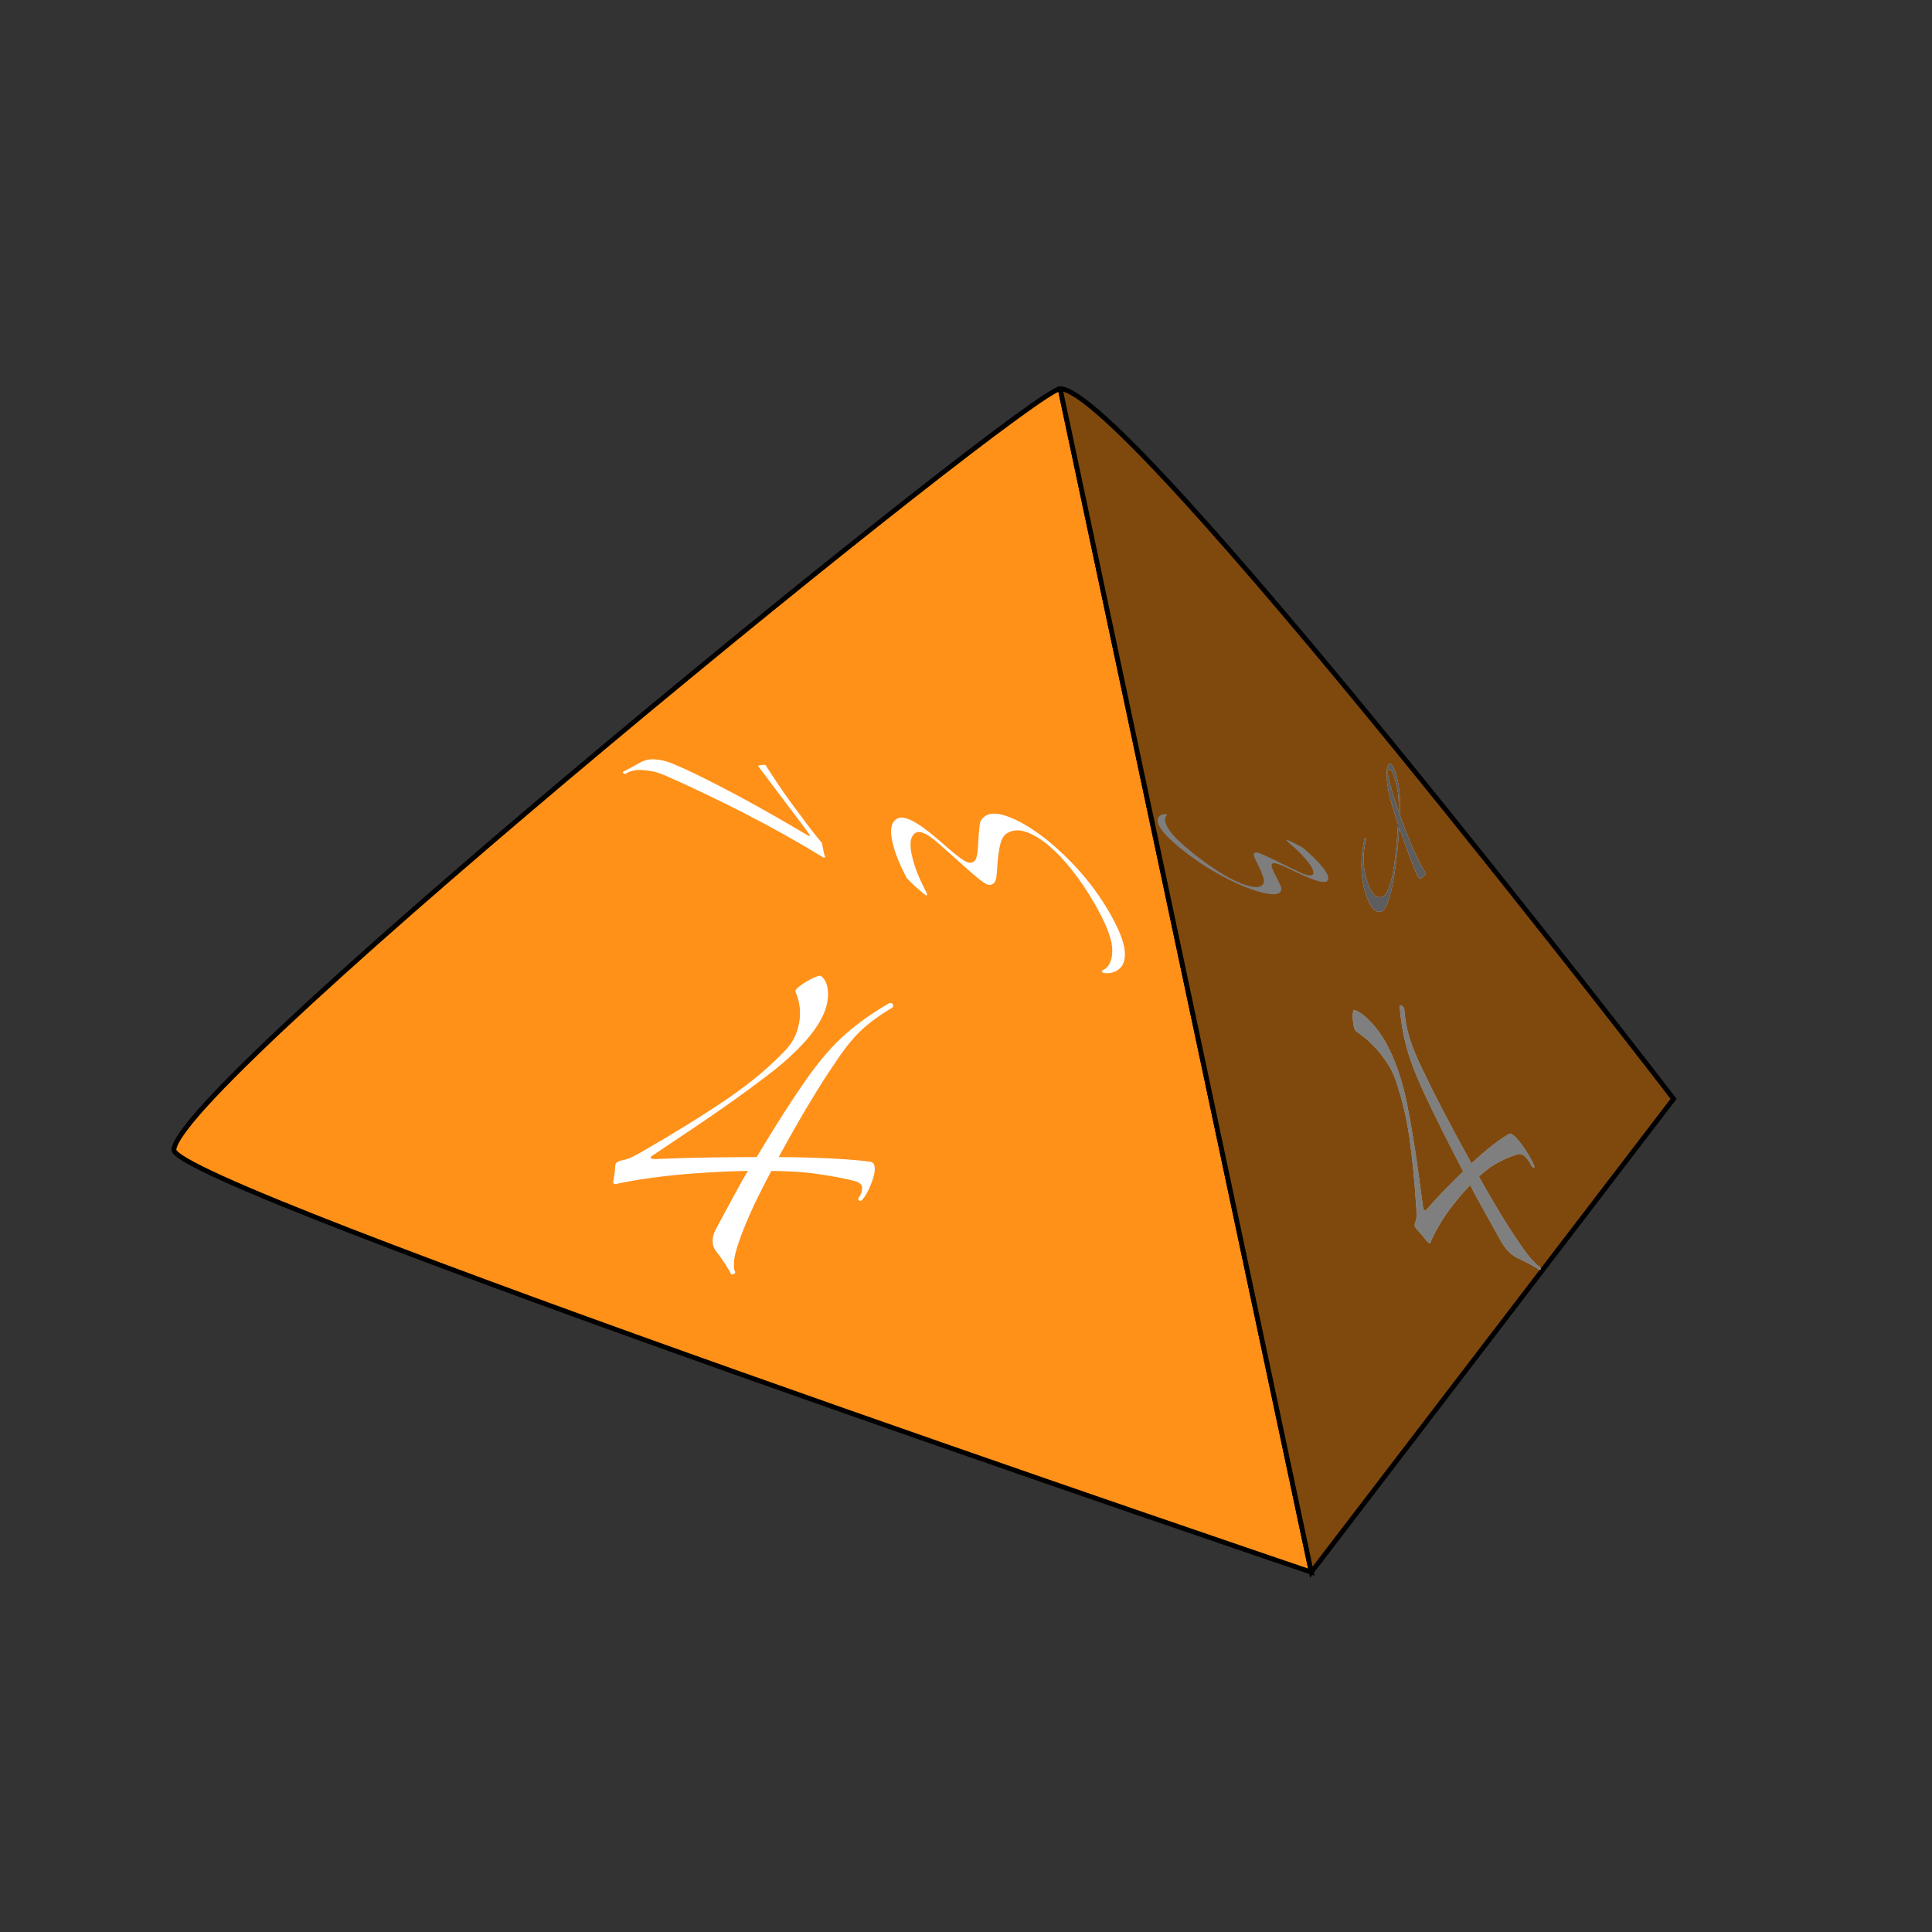
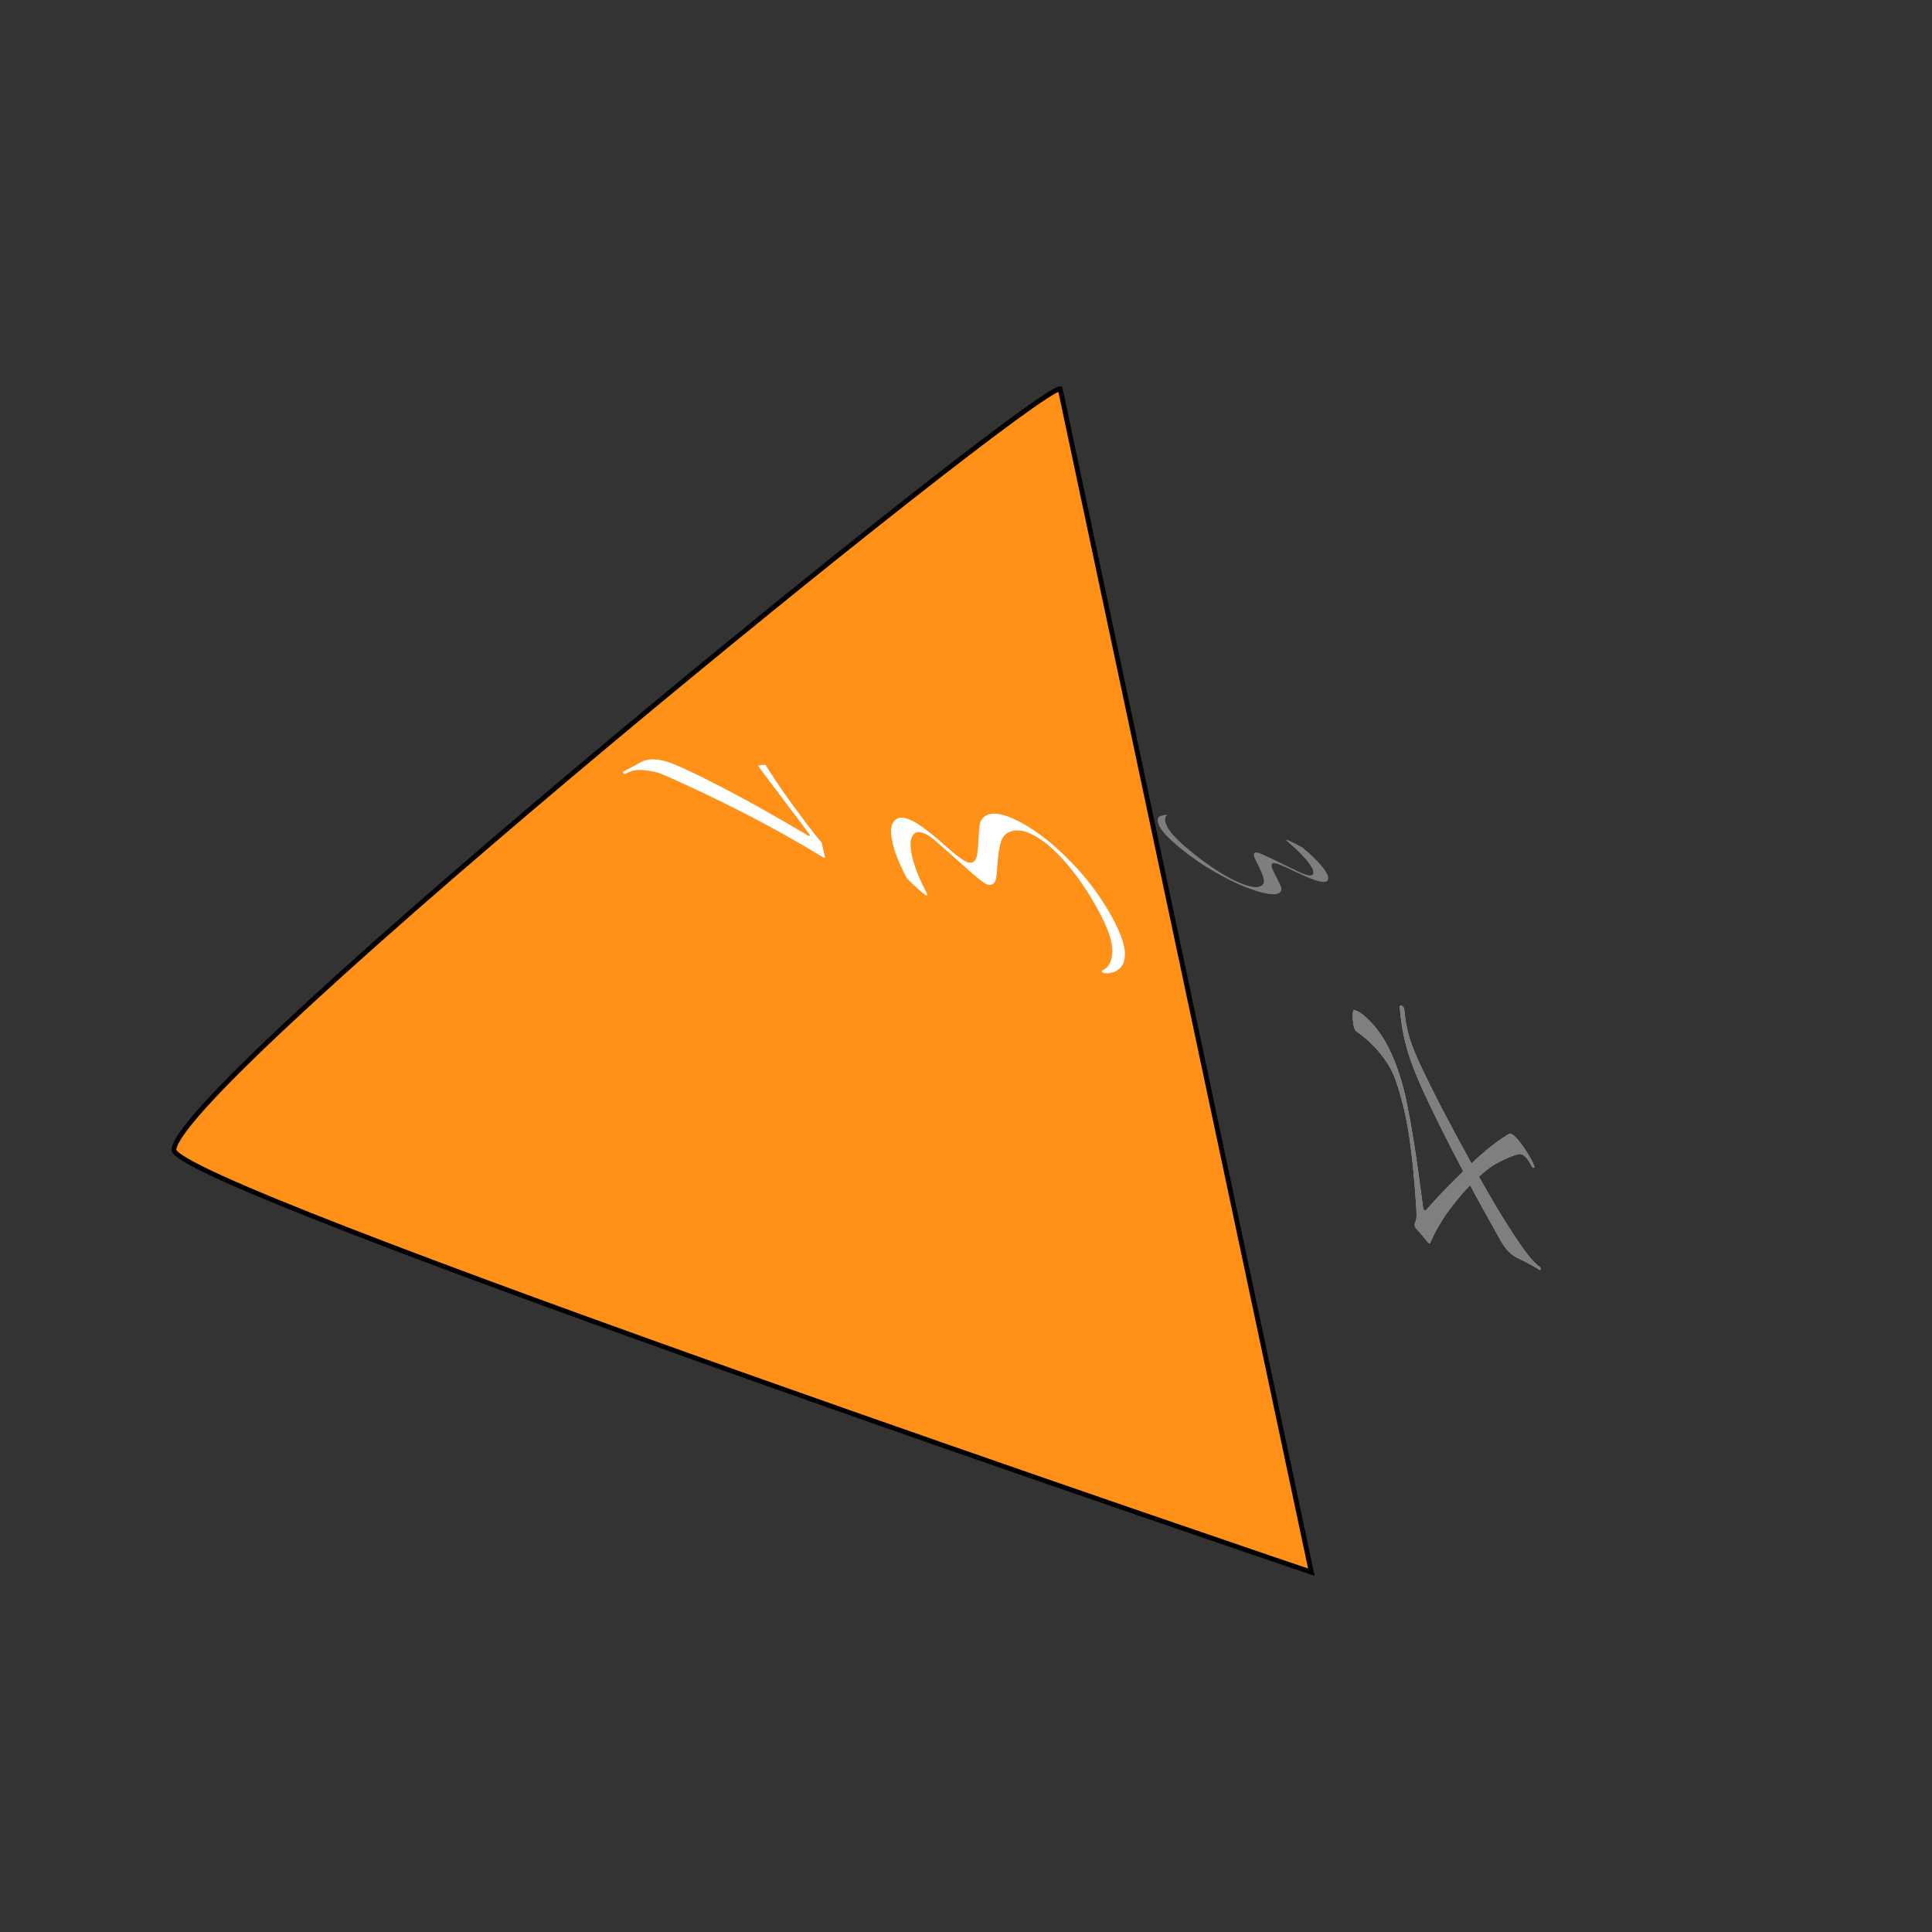
<svg xmlns="http://www.w3.org/2000/svg" xmlns:xlink="http://www.w3.org/1999/xlink" x="0pt" y="0pt" width="400pt" height="400pt" viewBox="0 0 400 400">
  <rect x="0" y="0" width="400" height="400" fill="#333333" stroke="none" />
  <g id="1">
    <title>Layer 2</title>
    <defs>
      <title>Path</title>
      <g id="2">
        <defs>
          <path id="3" d="M219.5,80.5 C213.5,80.5,37.5,223.5,36,238 C35.227,245.477,271.5,325.5,271.5,325.5 C271.5,325.5,219.5,80.5,219.5,80.5 z" />
        </defs>
        <use xlink:href="#3" style="fill:#ff9018;fill-opacity:1;fill-rule:nonzero;opacity:1;stroke:none;" />
        <use xlink:href="#3" style="fill:none;opacity:1;stroke:#000000;stroke-linecap:butt;stroke-linejoin:miter;stroke-miterlimit:10;stroke-opacity:1;stroke-width:1;" />
      </g>
    </defs>
    <use xlink:href="#2" />
    <defs>
      <title>Path</title>
      <g id="4">
        <defs>
-           <path id="5" d="M346.5,227.5 C346.5,227.5,271.5,325.5,271.5,325.5 C271.5,325.5,219.5,80.5,219.5,80.5 C233.5,80.5,346.5,227.5,346.5,227.5 z" />
-         </defs>
+           </defs>
        <use xlink:href="#5" style="fill:#7f490e;fill-opacity:1;fill-rule:nonzero;opacity:1;stroke:none;" />
        <use xlink:href="#5" style="fill:none;opacity:1;stroke:#000000;stroke-linecap:butt;stroke-linejoin:miter;stroke-miterlimit:10;stroke-opacity:1;stroke-width:1;" />
      </g>
    </defs>
    <use xlink:href="#4" />
    <defs>
      <title>Text</title>
      <g id="6">
        <defs>
-           <path id="7" d="M178.488,248.443 C178.303,248.625,178.119,248.67,177.935,248.579 C177.751,248.488,177.658,248.352,177.658,248.17 C178.211,247.441,178.488,246.713,178.488,245.984 C178.488,245.347,178.073,244.891,177.244,244.618 C176.322,244.345,175.148,244.072,173.72,243.798 C172.292,243.525,170.771,243.275,169.159,243.047 C167.547,242.82,165.911,242.66,164.253,242.569 C162.595,242.478,161.074,242.433,159.693,242.433 C158.771,244.163,157.85,245.961,156.929,247.828 C156.007,249.695,155.178,251.516,154.441,253.292 C153.704,255.068,153.105,256.684,152.644,258.141 C152.184,259.598,151.953,260.736,151.953,261.556 C151.953,261.829,151.953,262.102,151.953,262.376 C151.953,262.74,152.046,263.059,152.23,263.332 C152.23,263.696,151.953,263.878,151.401,263.878 C151.032,263.15,150.594,262.398,150.088,261.624 C149.581,260.85,149.051,260.099,148.498,259.37 C147.853,258.642,147.531,257.822,147.531,256.912 C147.531,256.183,147.761,255.364,148.222,254.453 C149.512,252.085,150.779,249.74,152.022,247.418 C153.266,245.096,154.211,243.434,154.856,242.433 C153.75,242.433,152.161,242.478,150.088,242.569 C148.015,242.66,145.734,242.797,143.247,242.979 C140.759,243.161,138.133,243.434,135.369,243.798 C132.605,244.163,129.934,244.618,127.354,245.164 C127.078,245.164,126.939,244.982,126.939,244.618 C127.216,243.343,127.354,242.296,127.354,241.476 C127.354,240.839,127.815,240.429,128.736,240.247 C129.197,240.156,129.68,240.019,130.187,239.837 C130.694,239.655,131.592,239.2,132.882,238.471 C139.976,234.373,145.919,230.685,150.71,227.407 C155.5,224.129,159.508,220.759,162.733,217.299 C163.746,216.206,164.483,214.999,164.944,213.679 C165.405,212.359,165.635,211.061,165.635,209.786 C165.635,208.238,165.313,206.735,164.668,205.278 C164.668,205.005,164.898,204.686,165.359,204.322 C165.819,203.958,166.349,203.594,166.948,203.229 C167.547,202.865,168.123,202.569,168.675,202.341 C169.228,202.114,169.597,202,169.781,202 C170.242,202.182,170.633,202.615,170.956,203.298 C171.278,203.981,171.439,204.823,171.439,205.825 C171.439,207.737,170.818,209.718,169.574,211.767 C168.33,213.816,166.602,215.887,164.391,217.982 C163.009,219.348,161.19,220.896,158.932,222.626 C156.675,224.356,154.234,226.155,151.608,228.022 C148.982,229.888,146.241,231.778,143.385,233.69 C140.529,235.603,137.811,237.424,135.231,239.154 C134.863,239.336,134.702,239.518,134.748,239.701 C134.794,239.883,135.047,239.974,135.508,239.974 C139.654,239.792,143.615,239.678,147.393,239.632 C151.17,239.587,154.257,239.564,156.652,239.564 C160.522,233.098,163.908,227.794,166.81,223.651 C169.712,219.507,172.545,216.252,175.309,213.884 C177.704,211.789,180.607,209.74,184.016,207.737 C184.753,207.555,185.029,207.828,184.845,208.557 C182.081,210.196,179.847,211.835,178.142,213.474 C176.438,215.113,174.664,217.344,172.821,220.167 C171.255,222.444,169.528,225.153,167.639,228.295 C165.75,231.437,163.608,235.193,161.213,239.564 C162.687,239.564,164.391,239.587,166.326,239.632 C168.261,239.678,170.15,239.746,171.992,239.837 C173.835,239.928,175.516,240.042,177.036,240.179 C178.557,240.315,179.593,240.429,180.146,240.52 C180.791,240.611,181.113,241.112,181.113,242.023 C181.113,242.842,180.837,243.935,180.284,245.301 C179.731,246.667,179.133,247.714,178.488,248.443 z" />
-         </defs>
+           </defs>
        <use xlink:href="#7" style="fill:#ffffff;fill-opacity:1;fill-rule:nonzero;opacity:1;stroke:none;" />
      </g>
    </defs>
    <use xlink:href="#6" />
    <defs>
      <title>Text Copy</title>
      <g id="8">
        <defs>
          <path id="9" d="M187.767,181.838 C186.194,178.927,185.168,176.312,184.689,173.994 C184.21,171.675,184.556,170.178,185.725,169.502 C186.411,169.106,187.424,169.231,188.765,169.877 C190.106,170.522,192.003,171.899,194.458,174.007 C195.665,175.072,196.653,175.922,197.422,176.555 C198.191,177.188,198.834,177.673,199.352,178.011 C199.87,178.348,200.293,178.545,200.62,178.6 C200.948,178.656,201.253,178.602,201.536,178.439 C201.939,178.206,202.203,177.662,202.327,176.807 C202.452,175.951,202.54,174.823,202.591,173.422 C202.651,172.409,202.733,171.504,202.839,170.709 C202.944,169.913,203.38,169.294,204.146,168.852 C205.194,168.246,206.748,168.328,208.806,169.098 C210.864,169.868,213.117,171.162,215.566,172.98 C218.014,174.797,220.503,177.081,223.032,179.831 C225.562,182.581,227.781,185.609,229.69,188.913 C230.411,190.162,231.05,191.408,231.608,192.653 C232.165,193.898,232.548,195.048,232.754,196.104 C232.961,197.16,232.951,198.121,232.724,198.986 C232.498,199.851,231.982,200.516,231.175,200.982 C230.369,201.448,229.433,201.597,228.367,201.429 C228.367,201.429,228.052,201.023,228.052,201.023 C228.052,201.023,228.899,200.534,228.899,200.534 C229.982,199.615,230.429,198.108,230.241,196.013 C230.053,193.918,228.814,190.888,226.523,186.923 C225.123,184.499,223.615,182.261,221.999,180.208 C220.383,178.154,218.764,176.445,217.142,175.08 C215.52,173.716,213.969,172.776,212.488,172.26 C211.007,171.744,209.702,171.813,208.572,172.465 C207.887,172.861,207.403,173.606,207.12,174.699 C206.837,175.793,206.633,177.208,206.507,178.946 C206.452,180.153,206.37,181.082,206.261,181.732 C206.153,182.383,205.917,182.813,205.554,183.022 C205.191,183.232,204.825,183.272,204.454,183.143 C204.084,183.014,203.504,182.639,202.715,182.018 C201.926,181.396,200.855,180.473,199.501,179.247 C198.148,178.021,196.327,176.404,194.038,174.397 C191.957,172.563,190.452,171.914,189.525,172.449 C189.162,172.659,188.884,173.04,188.692,173.591 C188.5,174.143,188.465,174.922,188.589,175.928 C188.713,176.933,189.026,178.173,189.527,179.646 C190.028,181.119,190.79,182.834,191.812,184.79 C192.024,185.157,192.008,185.362,191.764,185.405 C191.143,184.981,190.425,184.391,189.613,183.636 C188.801,182.881,188.185,182.282,187.767,181.838 z" />
        </defs>
        <use xlink:href="#9" style="fill:#ffffff;fill-opacity:1;fill-rule:nonzero;opacity:1;stroke:none;" />
      </g>
    </defs>
    <use xlink:href="#8" />
    <defs>
      <title>Text Copy 1</title>
      <g id="10">
        <defs>
          <path id="11" d="M170.57,177.598 C165.051,174.227,159.49,171.115,153.888,168.261 C148.286,165.408,142.972,162.873,137.945,160.658 C136.94,160.205,136.019,159.893,135.183,159.72 C134.346,159.548,133.567,159.446,132.845,159.414 C131.702,159.364,130.698,159.57,129.834,160.031 C129.644,160.25,129.416,160.285,129.152,160.137 C128.887,159.99,128.878,159.853,129.124,159.728 C130.481,159.016,131.608,158.407,132.504,157.902 C133.4,157.397,134.36,157.167,135.383,157.211 C136.706,157.269,138.019,157.576,139.321,158.132 C141.038,158.842,143.077,159.782,145.437,160.951 C147.797,162.12,150.243,163.384,152.776,164.742 C155.309,166.1,157.84,167.504,160.368,168.953 C162.897,170.401,165.19,171.738,167.246,172.962 C167.304,173.01,167.363,173.035,167.424,173.038 C167.424,173.038,167.514,173.042,167.514,173.042 C167.574,173.044,167.635,173.024,167.697,172.982 C167.703,172.846,167.647,172.753,167.529,172.702 C166.904,171.813,166.165,170.805,165.31,169.679 C164.455,168.553,163.557,167.368,162.617,166.125 C161.677,164.882,160.722,163.615,159.754,162.325 C158.785,161.035,157.846,159.781,156.934,158.561 C157.119,158.479,157.332,158.42,157.575,158.385 C157.818,158.351,158.119,158.341,158.48,158.357 C159.157,159.43,159.962,160.667,160.895,162.069 C161.829,163.471,162.836,164.91,163.917,166.386 C164.997,167.862,166.079,169.316,167.162,170.747 C168.245,172.178,169.245,173.435,170.162,174.518 C170.262,174.976,170.361,175.468,170.459,175.994 C170.557,176.52,170.686,177.014,170.847,177.474 C170.847,177.474,170.57,177.598,170.57,177.598 z" />
        </defs>
        <use xlink:href="#11" style="fill:#ffffff;fill-opacity:1;fill-rule:nonzero;opacity:1;stroke:none;" />
      </g>
    </defs>
    <use xlink:href="#10" />
    <defs>
      <title>Text Copy 1</title>
      <g id="12">
        <defs>
-           <path id="13" d="M269.689,175.471 C271.491,176.977,272.9,178.371,273.916,179.653 C274.932,180.935,275.234,181.833,274.822,182.346 C274.58,182.647,273.991,182.683,273.055,182.455 C272.118,182.227,270.642,181.638,268.626,180.687 C267.625,180.203,266.813,179.82,266.19,179.538 C265.567,179.256,265.061,179.046,264.67,178.907 C264.28,178.768,263.987,178.7,263.792,178.703 C263.596,178.706,263.449,178.77,263.349,178.894 C263.207,179.071,263.242,179.412,263.454,179.917 C263.666,180.422,263.986,181.08,264.416,181.891 C264.715,182.48,264.965,183.009,265.168,183.478 C265.371,183.946,265.337,184.348,265.067,184.685 C264.697,185.145,263.83,185.263,262.465,185.04 C261.1,184.817,259.458,184.313,257.54,183.529 C255.622,182.745,253.53,181.697,251.263,180.386 C248.997,179.075,246.808,177.571,244.696,175.874 C243.898,175.233,243.145,174.585,242.437,173.928 C241.729,173.272,241.147,172.652,240.69,172.066 C240.234,171.481,239.926,170.928,239.766,170.406 C239.605,169.885,239.668,169.447,239.952,169.093 C240.236,168.739,240.694,168.554,241.325,168.537 C241.325,168.537,241.628,168.737,241.628,168.737 C241.628,168.737,241.33,169.108,241.33,169.108 C241.044,169.752,241.294,170.666,242.08,171.851 C242.865,173.035,244.525,174.645,247.059,176.681 C248.608,177.925,250.154,179.051,251.699,180.06 C253.244,181.068,254.678,181.878,256.001,182.489 C257.325,183.101,258.471,183.476,259.441,183.615 C260.41,183.753,261.094,183.575,261.492,183.079 C261.734,182.779,261.753,182.299,261.549,181.64 C261.344,180.981,260.993,180.145,260.494,179.133 C260.129,178.432,259.871,177.89,259.717,177.504 C259.563,177.119,259.551,176.846,259.678,176.687 C259.806,176.528,259.992,176.466,260.234,176.5 C260.476,176.535,260.913,176.689,261.543,176.962 C262.172,177.235,263.054,177.652,264.186,178.212 C265.319,178.773,266.832,179.508,268.726,180.418 C270.451,181.251,271.477,181.464,271.804,181.057 C271.932,180.897,271.957,180.649,271.881,180.311 C271.805,179.973,271.569,179.522,271.174,178.957 C270.779,178.392,270.205,177.713,269.453,176.919 C268.7,176.125,267.729,175.221,266.537,174.205 C266.302,174.017,266.244,173.897,266.362,173.846 C266.837,174.024,267.417,174.287,268.103,174.634 C268.79,174.981,269.318,175.26,269.689,175.471 z" />
+           <path id="13" d="M269.689,175.471 C271.491,176.977,272.9,178.371,273.916,179.653 C274.932,180.935,275.234,181.833,274.822,182.346 C274.58,182.647,273.991,182.683,273.055,182.455 C272.118,182.227,270.642,181.638,268.626,180.687 C267.625,180.203,266.813,179.82,266.19,179.538 C265.567,179.256,265.061,179.046,264.67,178.907 C264.28,178.768,263.987,178.7,263.792,178.703 C263.596,178.706,263.449,178.77,263.349,178.894 C263.207,179.071,263.242,179.412,263.454,179.917 C263.666,180.422,263.986,181.08,264.416,181.891 C264.715,182.48,264.965,183.009,265.168,183.478 C265.371,183.946,265.337,184.348,265.067,184.685 C264.697,185.145,263.83,185.263,262.465,185.04 C261.1,184.817,259.458,184.313,257.54,183.529 C255.622,182.745,253.53,181.697,251.263,180.386 C248.997,179.075,246.808,177.571,244.696,175.874 C243.898,175.233,243.145,174.585,242.437,173.928 C241.729,173.272,241.147,172.652,240.69,172.066 C240.234,171.481,239.926,170.928,239.766,170.406 C239.605,169.885,239.668,169.447,239.952,169.093 C241.325,168.537,241.628,168.737,241.628,168.737 C241.628,168.737,241.33,169.108,241.33,169.108 C241.044,169.752,241.294,170.666,242.08,171.851 C242.865,173.035,244.525,174.645,247.059,176.681 C248.608,177.925,250.154,179.051,251.699,180.06 C253.244,181.068,254.678,181.878,256.001,182.489 C257.325,183.101,258.471,183.476,259.441,183.615 C260.41,183.753,261.094,183.575,261.492,183.079 C261.734,182.779,261.753,182.299,261.549,181.64 C261.344,180.981,260.993,180.145,260.494,179.133 C260.129,178.432,259.871,177.89,259.717,177.504 C259.563,177.119,259.551,176.846,259.678,176.687 C259.806,176.528,259.992,176.466,260.234,176.5 C260.476,176.535,260.913,176.689,261.543,176.962 C262.172,177.235,263.054,177.652,264.186,178.212 C265.319,178.773,266.832,179.508,268.726,180.418 C270.451,181.251,271.477,181.464,271.804,181.057 C271.932,180.897,271.957,180.649,271.881,180.311 C271.805,179.973,271.569,179.522,271.174,178.957 C270.779,178.392,270.205,177.713,269.453,176.919 C268.7,176.125,267.729,175.221,266.537,174.205 C266.302,174.017,266.244,173.897,266.362,173.846 C266.837,174.024,267.417,174.287,268.103,174.634 C268.79,174.981,269.318,175.26,269.689,175.471 z" />
        </defs>
        <use xlink:href="#13" style="fill:#7e7e7e;fill-opacity:1;fill-rule:nonzero;opacity:1;stroke:none;" />
      </g>
    </defs>
    <use xlink:href="#12" />
    <defs>
      <title>Text Copy 2</title>
      <g id="14">
        <defs>
-           <path id="15" d="M289.576,168.021 C289.482,167.785,289.349,167.408,289.176,166.889 C289.004,166.37,288.849,165.89,288.711,165.448 C288.109,163.521,287.696,162.031,287.47,160.977 C287.244,159.924,287.292,159.347,287.612,159.248 C287.743,159.206,287.906,159.332,288.101,159.624 C288.295,159.915,288.499,160.403,288.712,161.085 C289.226,162.732,289.511,164.141,289.567,165.313 C289.623,166.485,289.626,167.388,289.576,168.021 z M295.218,180.735 C294.924,180.386,294.579,179.844,294.184,179.108 C293.789,178.372,293.356,177.482,292.886,176.439 C292.416,175.396,291.925,174.239,291.414,172.966 C290.903,171.693,290.388,170.323,289.867,168.855 C289.893,168.274,289.904,167.632,289.901,166.928 C289.898,166.223,289.867,165.495,289.807,164.742 C289.748,163.99,289.663,163.256,289.554,162.541 C289.444,161.826,289.295,161.168,289.107,160.565 C288.894,159.883,288.673,159.291,288.444,158.789 C288.216,158.288,287.97,158.078,287.706,158.16 C287.461,158.237,287.29,158.533,287.193,159.048 C287.096,159.563,287.069,160.221,287.112,161.023 C287.156,161.824,287.275,162.735,287.469,163.754 C287.663,164.773,287.936,165.844,288.287,166.969 C288.513,167.691,288.726,168.374,288.926,169.017 C289.127,169.659,289.306,170.198,289.462,170.634 C289.374,172.072,289.254,173.64,289.103,175.34 C288.952,177.04,288.75,178.623,288.495,180.091 C288.241,181.558,287.921,182.815,287.535,183.861 C287.148,184.907,286.682,185.515,286.137,185.685 C285.534,185.873,284.971,185.708,284.448,185.188 C283.924,184.668,283.468,183.786,283.079,182.542 C282.779,181.578,282.57,180.696,282.454,179.894 C282.339,179.093,282.287,178.349,282.3,177.662 C282.312,176.975,282.364,176.331,282.455,175.73 C282.547,175.128,282.658,174.543,282.79,173.973 C282.828,173.829,282.804,173.704,282.72,173.598 C282.635,173.492,282.567,173.492,282.517,173.595 C282.366,174.303,282.227,175.096,282.098,175.974 C281.969,176.851,281.893,177.767,281.871,178.721 C281.849,179.676,281.901,180.684,282.026,181.747 C282.151,182.809,282.389,183.903,282.74,185.027 C282.878,185.469,283.046,185.923,283.243,186.39 C283.441,186.858,283.674,187.291,283.944,187.692 C284.213,188.093,284.514,188.395,284.847,188.6 C285.179,188.805,285.552,188.842,285.967,188.713 C286.512,188.543,286.996,187.841,287.416,186.608 C287.837,185.375,288.198,183.885,288.499,182.138 C288.801,180.392,289.052,178.551,289.254,176.615 C289.455,174.679,289.6,172.927,289.688,171.357 C290.39,173.341,291.083,175.262,291.766,177.12 C292.449,178.977,293.023,180.385,293.487,181.342 C293.694,181.806,293.919,182,294.164,181.923 C294.327,181.784,294.517,181.615,294.734,181.415 C294.95,181.215,295.115,181.032,295.228,180.864 C295.228,180.864,295.218,180.735,295.218,180.735 z" />
-         </defs>
+           </defs>
        <use xlink:href="#15" style="fill:#cccccc;fill-opacity:1;fill-rule:nonzero;opacity:1;stroke:none;" />
        <use xlink:href="#15" style="fill:#5d5d5d;fill-opacity:1;fill-rule:nonzero;opacity:1;stroke:none;" />
      </g>
    </defs>
    <use xlink:href="#14" />
    <defs>
      <title>Text Copy</title>
      <g id="16">
        <defs>
          <path id="17" d="M317.651,241.419 C317.716,241.624,317.681,241.725,317.545,241.722 C317.409,241.719,317.274,241.648,317.14,241.51 C316.811,240.755,316.379,240.099,315.844,239.544 C315.375,239.058,314.885,238.86,314.374,238.951 C313.828,239.076,313.188,239.291,312.452,239.599 C311.716,239.906,310.963,240.264,310.192,240.672 C309.421,241.081,308.691,241.55,308.003,242.079 C307.315,242.608,306.712,243.122,306.195,243.621 C307.122,245.273,308.099,246.977,309.126,248.733 C310.153,250.489,311.182,252.177,312.211,253.797 C313.24,255.417,314.204,256.866,315.103,258.143 C316.001,259.421,316.752,260.372,317.354,260.997 C317.555,261.205,317.756,261.413,317.957,261.621 C318.224,261.899,318.493,262.109,318.763,262.251 C319.031,262.528,319.061,262.767,318.854,262.967 C318.181,262.544,317.464,262.129,316.706,261.722 C315.947,261.315,315.196,260.933,314.454,260.577 C313.677,260.255,312.953,259.746,312.284,259.052 C311.749,258.497,311.232,257.788,310.736,256.928 C309.478,254.657,308.229,252.412,306.988,250.192 C305.746,247.972,304.878,246.364,304.384,245.368 C303.97,245.767,303.408,246.375,302.699,247.193 C301.989,248.011,301.236,248.938,300.438,249.975 C299.64,251.012,298.858,252.168,298.091,253.444 C297.323,254.72,296.657,256.031,296.093,257.379 C295.99,257.479,295.804,257.39,295.536,257.112 C294.703,256.041,293.984,255.192,293.382,254.567 C292.913,254.081,292.785,253.603,292.996,253.131 C293.101,252.895,293.182,252.617,293.238,252.295 C293.294,251.973,293.296,251.301,293.243,250.28 C292.887,244.595,292.402,239.637,291.786,235.408 C291.17,231.179,290.194,227.163,288.858,223.36 C288.434,222.161,287.823,220.975,287.025,219.802 C286.227,218.629,285.36,217.556,284.422,216.584 C283.284,215.403,282.059,214.374,280.747,213.496 C280.546,213.288,280.398,212.962,280.303,212.518 C280.207,212.074,280.138,211.605,280.094,211.111 C280.051,210.617,280.049,210.183,280.089,209.81 C280.128,209.437,280.183,209.217,280.252,209.15 C280.558,209.123,281.023,209.311,281.645,209.716 C282.268,210.12,282.948,210.704,283.684,211.468 C285.09,212.926,286.313,214.661,287.353,216.672 C288.394,218.683,289.27,220.887,289.981,223.282 C290.468,224.822,290.924,226.66,291.351,228.794 C291.777,230.928,292.185,233.181,292.574,235.552 C292.963,237.924,293.326,240.354,293.662,242.843 C293.998,245.332,294.319,247.702,294.625,249.953 C294.621,250.225,294.694,250.422,294.845,250.544 C294.997,250.666,295.158,250.644,295.331,250.478 C296.75,248.842,298.149,247.325,299.531,245.927 C300.912,244.528,302.051,243.397,302.948,242.532 C299.644,236.205,297.013,230.938,295.054,226.731 C293.095,222.524,291.763,219.019,291.057,216.216 C290.415,213.754,289.996,211.144,289.799,208.386 C289.942,207.981,290.246,208.089,290.712,208.711 C290.882,210.959,291.25,213.015,291.817,214.881 C292.384,216.746,293.36,219.087,294.745,221.905 C295.832,224.206,297.176,226.896,298.778,229.973 C300.38,233.05,302.34,236.688,304.656,240.885 C305.208,240.353,305.863,239.755,306.621,239.091 C307.379,238.428,308.136,237.798,308.893,237.202 C309.65,236.606,310.363,236.086,311.033,235.641 C311.703,235.197,312.175,234.909,312.449,234.779 C312.757,234.616,313.246,234.881,313.915,235.575 C314.518,236.2,315.218,237.133,316.015,238.374 C316.812,239.616,317.357,240.63,317.651,241.419 z" />
        </defs>
        <use xlink:href="#17" style="fill:#b1b1b1;fill-opacity:1;fill-rule:nonzero;opacity:1;stroke:none;" />
        <use xlink:href="#17" style="fill:#7f7f7f;fill-opacity:1;fill-rule:nonzero;opacity:1;stroke:none;" />
      </g>
    </defs>
    <use xlink:href="#16" />
  </g>
</svg>